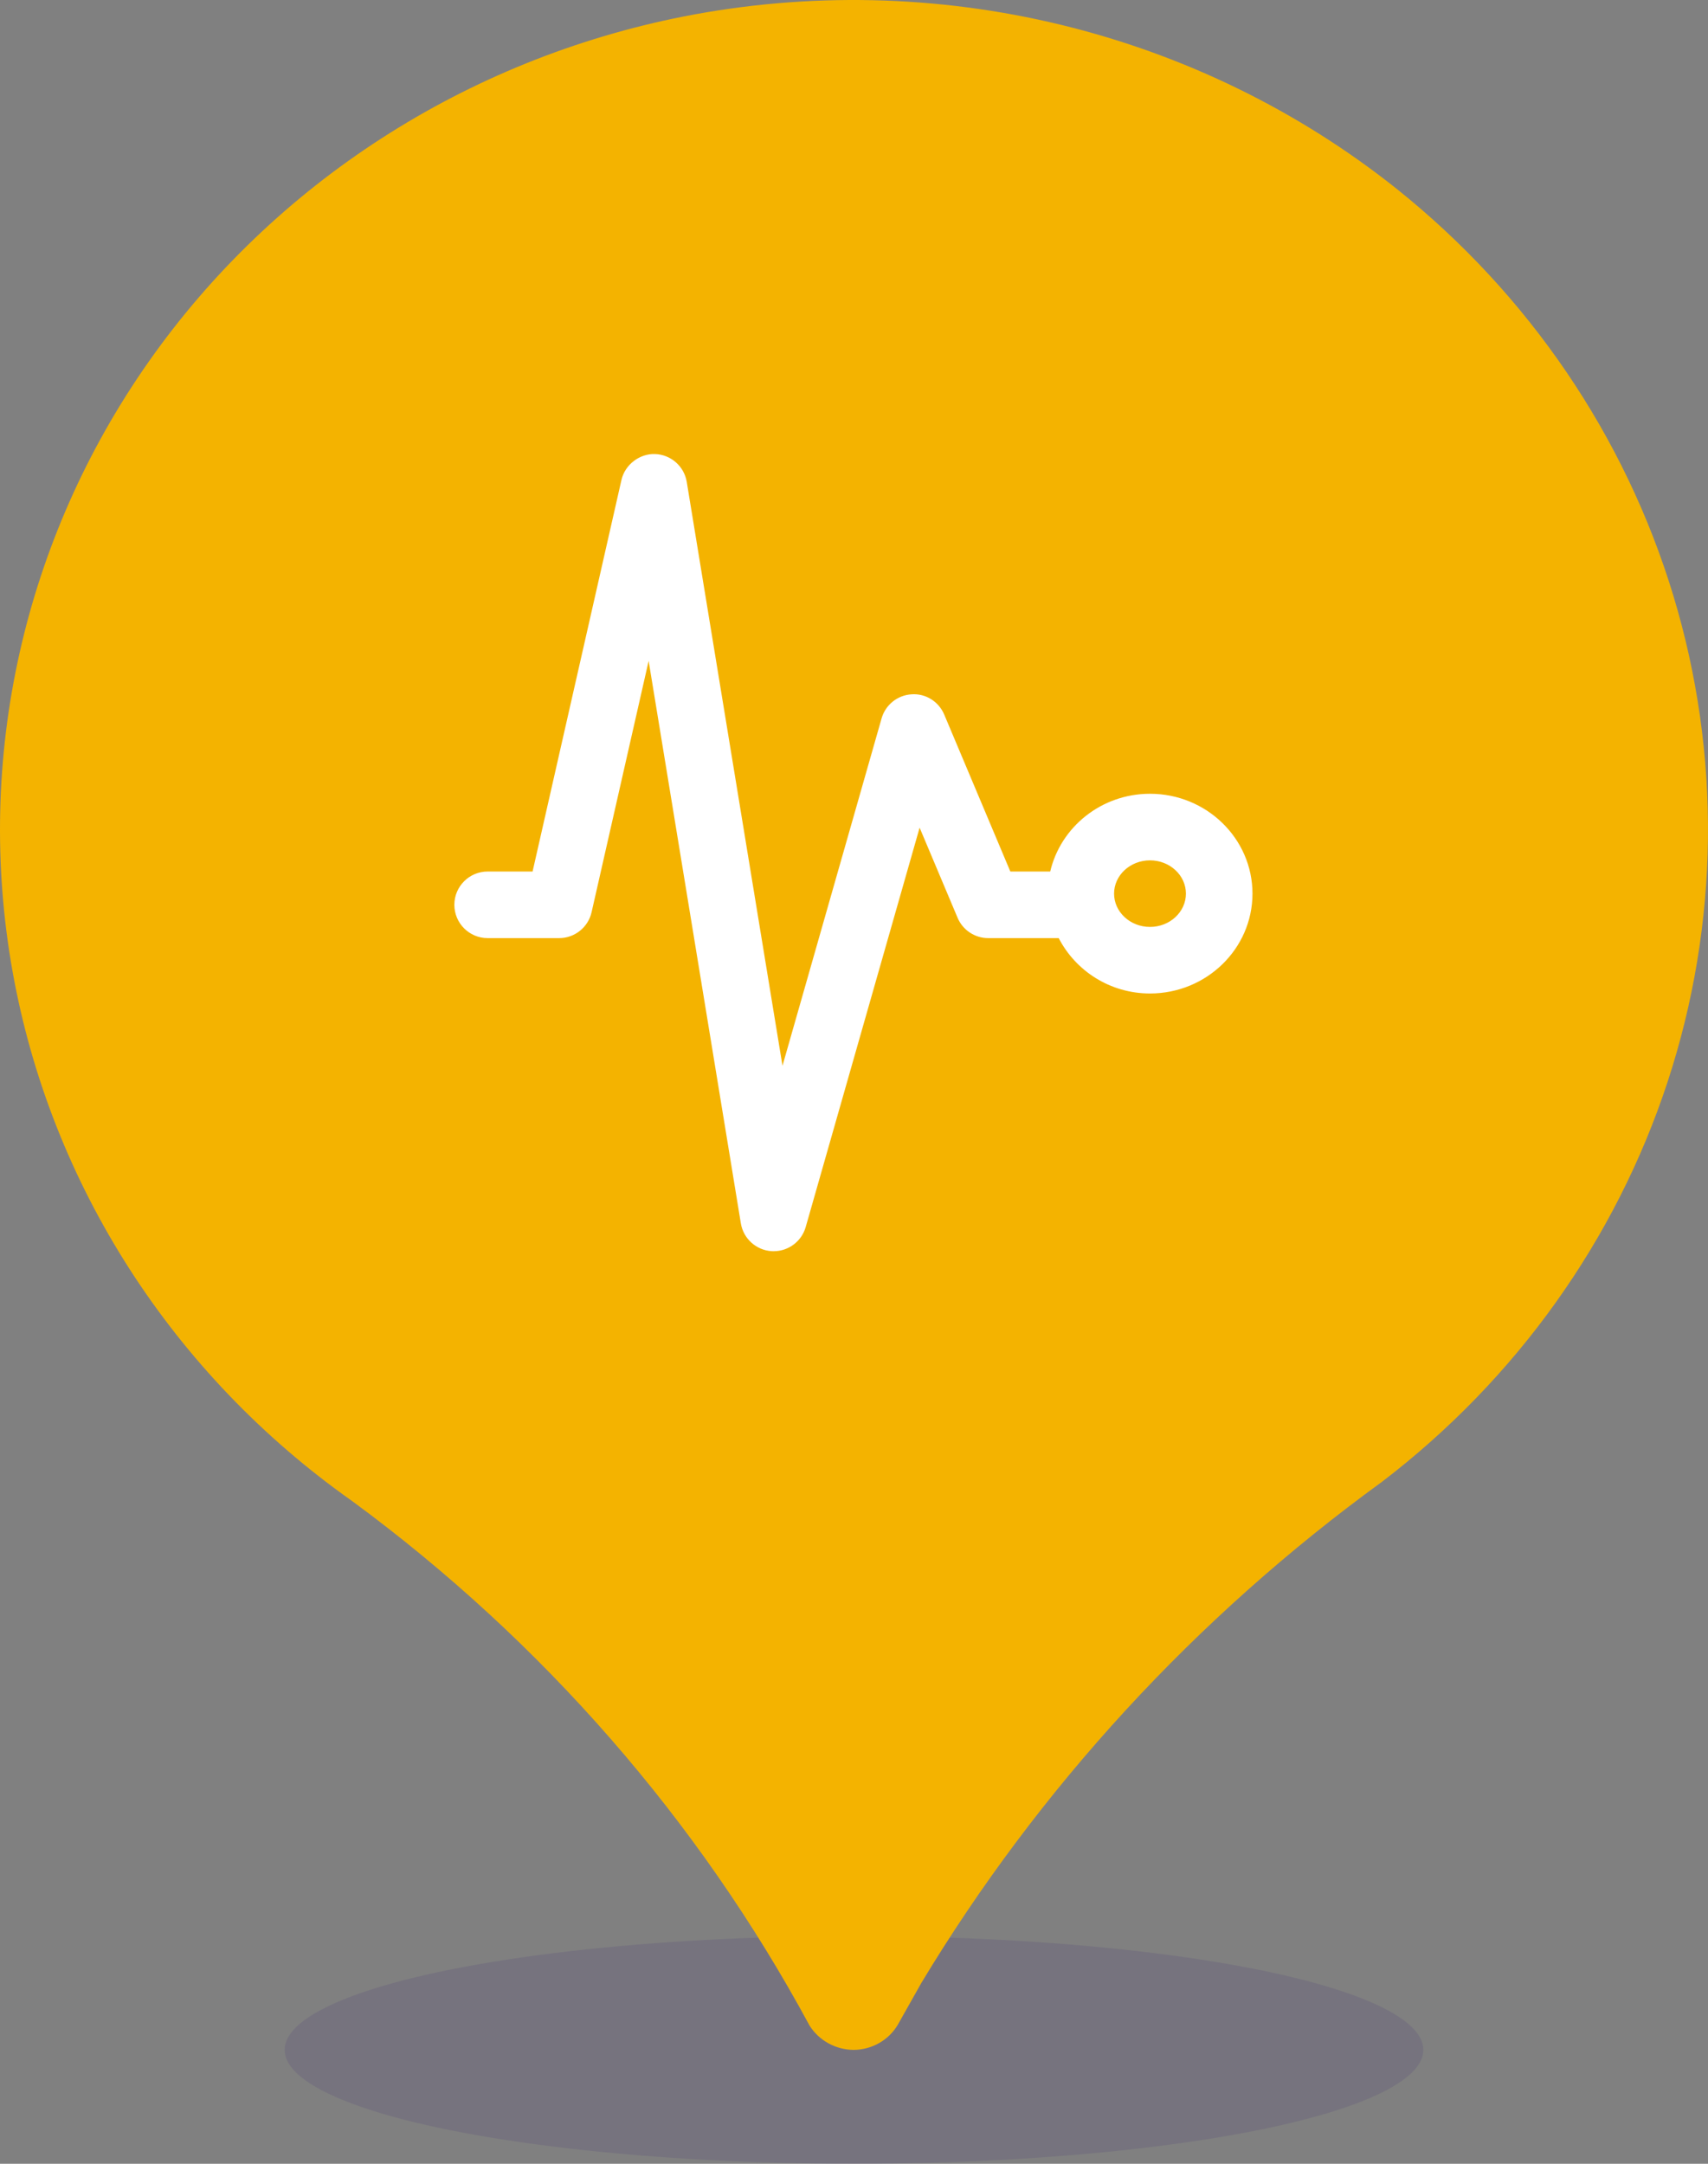
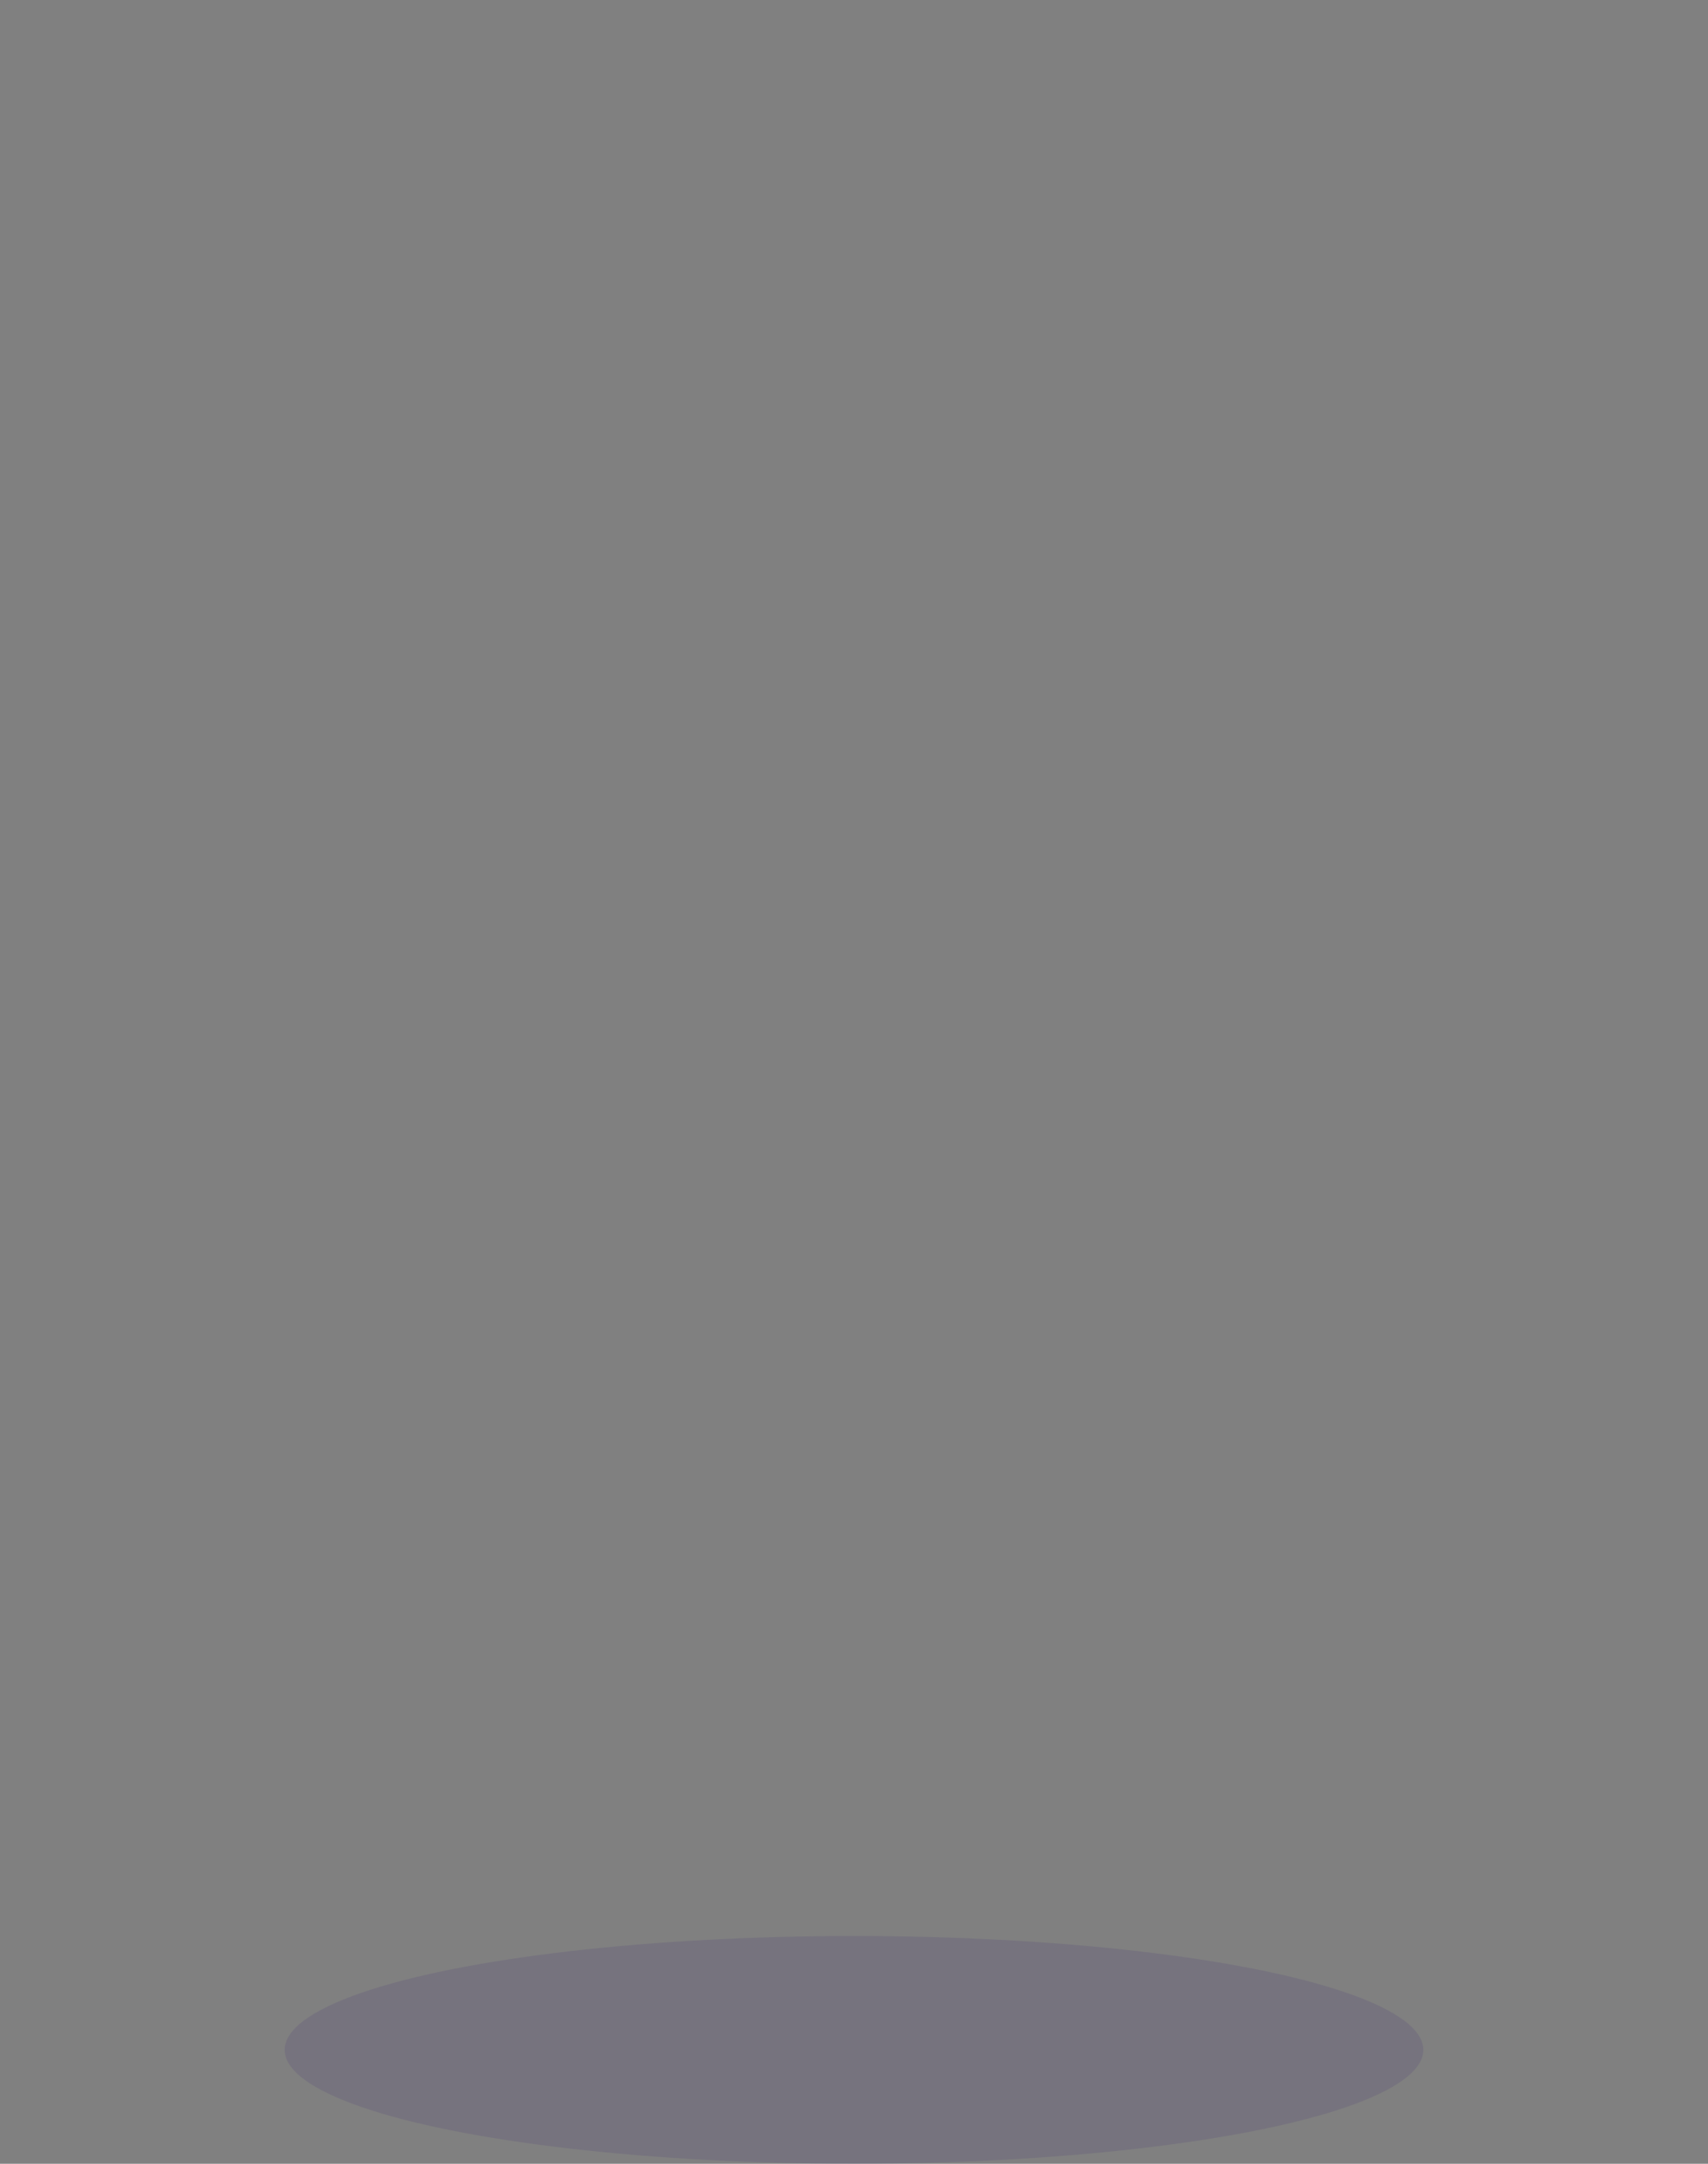
<svg xmlns="http://www.w3.org/2000/svg" width="60" height="76" viewBox="0 0 60 76" fill="none">
  <rect x="0" y="0" width="60" height="76" fill="#808080" stroke="none" />
  <ellipse opacity="0.2" cx="30" cy="72" rx="20" ry="4" fill="#54417B" />
-   <path d="M49.08 6.646C45.629 3.892 41.59 1.918 37.256 0.868C32.923 -0.181 28.403 -0.281 24.025 0.577C16.373 2.087 9.629 6.436 5.226 12.701C0.823 18.965 -0.893 26.651 0.442 34.126C1.778 41.6 6.061 48.275 12.38 52.73C19.061 57.646 24.543 63.933 28.437 71.143C28.767 71.671 29.355 71.995 29.99 72C30.634 71.994 31.227 71.654 31.543 71.109L32.355 69.668H32.354C36.489 62.802 41.996 56.81 48.551 52.044C53.264 48.443 56.757 43.551 58.58 38.001C60.403 32.45 60.472 26.497 58.779 20.909C57.086 15.32 53.708 10.352 49.081 6.647L49.08 6.646Z" fill="#F4B300" />
-   <path d="M40.398 27.88C38.687 27.88 37.258 29.051 36.893 30.611H35.492L33.17 25.1C32.977 24.642 32.519 24.351 32.022 24.387C31.527 24.417 31.105 24.756 30.969 25.233L27.488 37.434L24.125 16.928C24.034 16.375 23.566 15.965 23.007 15.948C22.476 15.929 21.955 16.313 21.831 16.858L18.709 30.611H17.13C16.485 30.611 15.961 31.135 15.961 31.78C15.961 32.426 16.485 32.95 17.13 32.95H19.642C20.188 32.95 20.661 32.572 20.782 32.039L22.786 23.213L26.025 42.967C26.113 43.507 26.565 43.914 27.111 43.946C27.134 43.947 27.157 43.947 27.179 43.947C27.698 43.947 28.159 43.603 28.303 43.099L32.305 29.071L33.638 32.234C33.82 32.668 34.245 32.95 34.715 32.95H37.191C37.784 34.098 38.992 34.895 40.398 34.895C42.383 34.895 43.998 33.322 43.998 31.388C43.998 29.453 42.383 27.88 40.398 27.88ZM40.398 32.557C39.702 32.557 39.136 32.032 39.136 31.388C39.136 30.743 39.702 30.219 40.398 30.219C41.094 30.219 41.66 30.743 41.66 31.388C41.66 32.032 41.094 32.557 40.398 32.557Z" fill="white" />
</svg>